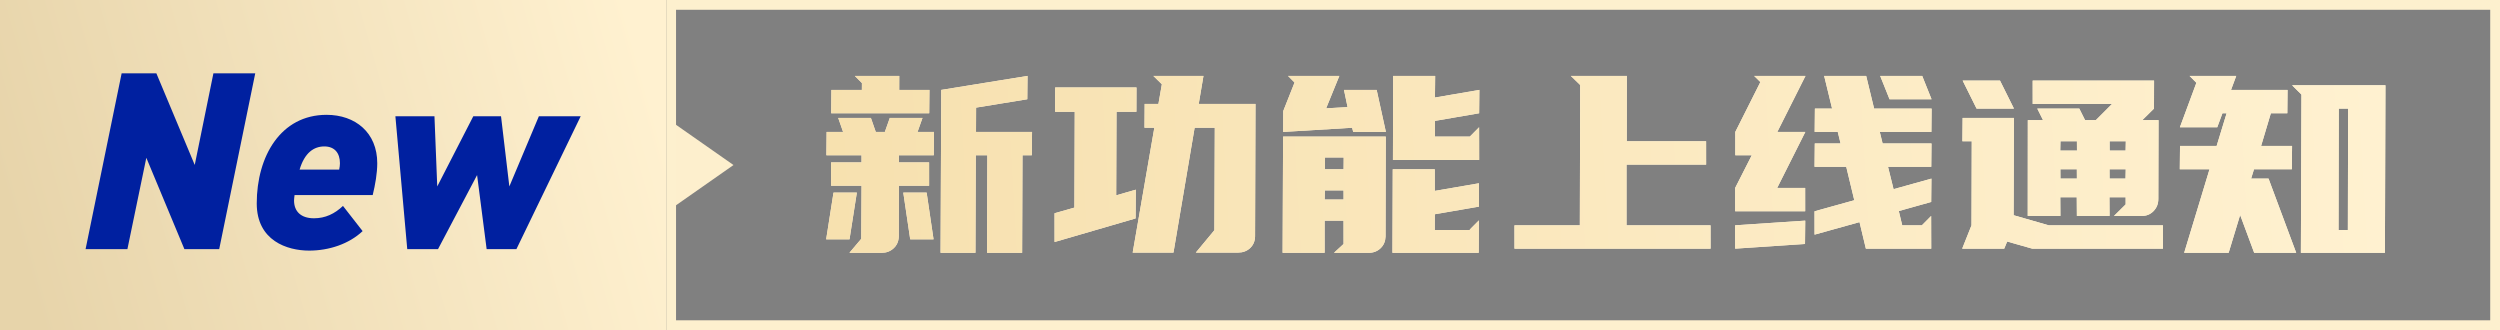
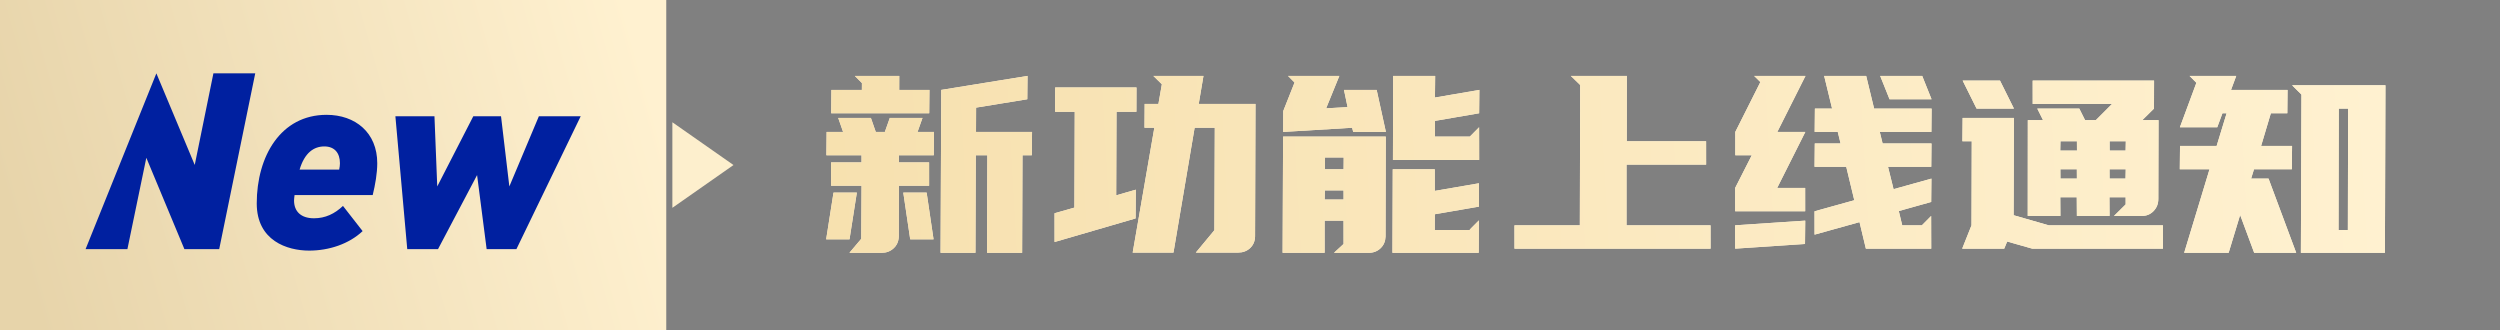
<svg xmlns="http://www.w3.org/2000/svg" xmlns:xlink="http://www.w3.org/1999/xlink" width="409px" height="54px" viewBox="0 0 409 54" version="1.1">
  <rect x="0" y="0" width="409" height="54" fill="#808080" stroke="none" />
  <title>编组 8@2x</title>
  <defs>
    <linearGradient x1="0%" y1="56.573%" x2="100%" y2="42.582%" id="linearGradient-1">
      <stop stop-color="#E7D4AA" offset="0%" />
      <stop stop-color="#FFF1D0" offset="100%" />
    </linearGradient>
    <linearGradient x1="100%" y1="49.515%" x2="1.415%" y2="50.455%" id="linearGradient-2">
      <stop stop-color="#FFF9DF" offset="0%" />
      <stop stop-color="#FFF2DE" offset="100%" />
    </linearGradient>
    <linearGradient x1="-21.47%" y1="50.4%" x2="100%" y2="49.611%" id="linearGradient-3">
      <stop stop-color="#F5DDA8" offset="0%" />
      <stop stop-color="#FFF1D0" offset="100%" />
    </linearGradient>
    <path d="M18.826,2.291 L32.943,0 L32.905,3.819 L24.531,5.186 L24.516,9.166 L33.682,9.166 L33.644,12.985 L32.117,12.985 L32.062,28.944 L26.314,28.944 L26.368,12.985 L24.479,12.985 L24.424,28.944 L18.716,28.944 L18.826,2.291 Z M5.786,14.15 L5.786,12.985 L0.037,12.985 L0.074,9.166 L2.768,9.166 L1.97,6.874 L7.317,6.874 L8.114,9.166 L9.602,9.166 L10.412,6.874 L15.759,6.874 L14.948,9.166 L17.642,9.166 L17.605,12.985 L11.896,12.985 L11.896,14.15 L16.841,14.15 L16.844,17.969 L11.899,17.969 L11.879,26.291 C11.852,27.068 11.571,27.704 11.036,28.2 C10.501,28.696 9.845,28.944 9.068,28.944 L3.802,28.944 L5.738,26.653 L5.789,17.969 L0.804,17.969 L0.801,14.15 L5.786,14.15 Z M5.842,2.291 L5.848,1.166 L4.682,0 L11.958,0 L11.952,2.291 L16.897,2.291 L16.859,6.11 L0.82,6.11 L0.857,2.291 L5.842,2.291 Z M12.617,19.095 L16.436,19.095 L17.567,26.733 L13.748,26.733 L12.617,19.095 Z M3.819,26.733 L0,26.733 L1.2,19.095 L5.019,19.095 L3.819,26.733 Z M53.688,8.482 L52.08,8.482 L52.106,4.583 L54.357,4.583 L54.919,1.367 L53.525,0 L61.726,0 L60.95,4.583 L70.236,4.583 L70.169,26.291 C70.142,27.068 69.866,27.698 69.343,28.18 C68.82,28.663 68.17,28.904 67.393,28.904 L60.478,28.904 L63.512,25.246 L63.577,8.482 L60.28,8.482 L56.82,28.904 L50.147,28.904 L53.688,8.482 Z M40.612,21.547 L40.665,5.869 L37.449,5.869 L37.464,1.889 L50.77,1.889 L50.755,5.869 L47.499,5.869 L47.451,19.537 L50.66,18.613 L50.624,23.316 L37.366,27.175 L37.362,22.472 L40.612,21.547 Z M83.076,28.944 L84.646,27.497 L84.643,23.678 L81.547,23.678 L81.549,28.944 L74.674,28.944 L74.751,9.929 L91.554,9.929 L91.515,26.291 C91.488,27.068 91.214,27.704 90.692,28.2 C90.171,28.696 89.522,28.944 88.744,28.944 L83.076,28.944 Z M106.827,6.11 L99.602,7.357 L99.594,9.929 L105.303,9.929 L106.821,8.402 L106.833,13.748 L92.723,13.748 L92.76,0 L99.634,0 L99.599,3.538 L106.864,2.291 L106.827,6.11 Z M106.799,21.386 L99.574,22.633 L99.566,25.205 L105.355,25.205 L105.269,25.165 L106.787,23.638 L106.754,28.944 L92.644,28.944 L92.692,15.276 L99.566,15.276 L99.571,18.814 L106.796,17.567 L106.799,21.386 Z M90.061,2.291 L91.57,9.166 L86.223,9.166 L86.049,8.482 L74.766,9.166 L74.778,5.749 L76.629,1.085 L75.555,0 L83.956,0 L81.792,5.306 L85.302,5.105 L84.714,2.291 L90.061,2.291 Z M81.597,15.276 L84.652,15.276 L84.668,13.346 L81.613,13.346 L81.597,15.276 Z M81.554,20.221 L84.649,20.221 L84.645,18.733 L81.59,18.733 L81.554,20.221 Z M123.3,24.442 L123.356,1.487 L121.825,0 L130.99,0 L130.975,10.693 L143.959,10.693 L143.963,14.512 L130.938,14.512 L130.938,24.442 L144.686,24.442 L144.689,28.261 L112.609,28.261 L112.606,24.442 L123.3,24.442 Z M180.783,20.623 L175.48,22.11 L176.042,24.442 L179.258,24.442 L180.776,22.914 L180.789,28.261 L170.095,28.261 L169.056,23.919 L161.7,25.969 L161.697,22.15 L168.201,20.341 L166.886,14.874 L161.7,14.874 L161.737,11.055 L165.958,11.055 L165.497,9.166 L161.719,9.166 L161.756,5.347 L164.57,5.347 L163.271,0 L170.145,0 L171.444,5.347 L180.851,5.347 L180.814,9.166 L172.372,9.166 L172.833,11.055 L180.832,11.055 L180.795,14.874 L173.72,14.874 L174.626,18.532 L180.82,16.804 L180.783,20.623 Z M148.734,9.166 L152.837,1.005 L151.814,0 L160.216,0 L155.608,9.166 L160.191,9.166 L155.583,18.331 L160.166,18.331 L160.169,22.15 L148.712,22.15 L148.709,18.331 L151.43,12.985 L148.737,12.985 L148.734,9.166 Z M160.141,27.497 L148.709,28.261 L148.706,24.442 L160.178,23.678 L160.141,27.497 Z M179.311,0 L180.841,3.819 L173.967,3.819 L172.437,0 L179.311,0 Z M205.954,7.236 L207.723,7.236 L210.373,4.583 L197.388,4.583 L197.385,0.764 L217.244,0.764 L217.232,5.347 L215.321,7.236 L217.974,7.236 L217.941,20.14 C217.941,20.917 217.683,21.574 217.167,22.11 C216.651,22.646 216.005,22.914 215.228,22.914 L210.685,22.914 L212.596,21.025 L212.596,19.859 L209.943,19.859 L209.962,22.914 L204.615,22.914 L204.596,19.859 L201.903,19.859 L201.922,22.914 L196.575,22.914 L196.588,7.236 L199.08,7.236 L198.137,5.347 L205.011,5.347 L205.954,7.236 Z M185.854,28.261 L187.378,24.442 L187.416,10.693 L185.888,10.693 L185.925,6.874 L194.327,6.874 L194.267,22.793 L200.001,24.442 L218.694,24.442 L218.697,28.261 L197.311,28.261 L193.211,27.095 L192.728,28.261 L185.854,28.261 Z M192.039,0.764 L194.318,5.347 L188.207,5.347 L185.928,0.764 L192.039,0.764 Z M201.897,12.221 L204.631,12.221 L204.621,10.693 L201.928,10.693 L201.897,12.221 Z M201.925,16.804 L204.618,16.804 L204.609,15.276 L201.915,15.276 L201.925,16.804 Z M209.965,16.804 L212.578,16.804 L212.609,15.276 L209.955,15.276 L209.965,16.804 Z M209.968,10.693 L209.977,12.221 L212.59,12.221 L212.621,10.693 L209.968,10.693 Z M241.358,3.055 L239.821,1.528 L255.097,1.528 L255.012,28.944 L241.263,28.944 L241.358,3.055 Z M229.836,2.291 L239.082,2.291 L239.045,6.11 L236.351,6.11 L234.756,11.457 L239.821,11.457 L239.784,15.276 L233.593,15.276 L233.12,16.804 L235.974,16.804 L240.499,28.944 L233.625,28.944 L231.326,22.753 L229.444,28.944 L222.168,28.944 L226.317,15.276 L221.453,15.276 L221.49,11.457 L227.48,11.457 L229.115,6.11 L228.432,6.11 L227.582,8.402 L221.471,8.402 L224.168,1.126 L223.048,0 L230.686,0 L229.836,2.291 Z M248.949,25.205 L248.99,5.347 L247.462,5.347 L247.422,25.205 L248.949,25.205 Z" id="path-4" />
  </defs>
  <g id="页面-1" stroke="none" stroke-width="1" fill="none" fill-rule="evenodd">
    <g id="编组-7">
      <rect id="矩形" fill="url(#linearGradient-1)" x="0" y="0" width="109" height="54" />
      <polygon id="三角形" fill="#FDEFCD" transform="translate(115, 27) rotate(90) translate(-115, -27)" points="115 22 122 32 108 32" />
-       <rect id="矩形备份" stroke="#FDF0CE" stroke-width="1.6" x="109.8" y="0.8" width="298.4" height="52.4" />
      <g id="编组" transform="translate(14, 12)" fill="#0020A0" fill-rule="nonzero">
-         <path d="M27.757,0 L20.913,0 L17.859,14.985 L11.583,0 L5.9,0 L0,28.76 L6.843,28.76 L9.939,13.812 L16.169,28.76 L21.861,28.76 L27.757,0 Z M47.719,14.703 C47.719,9.69 44.13,6.786 39.428,6.786 C31.921,6.786 28.003,13.572 28.003,21.286 C28.003,27.384 32.993,29 36.582,29 C39.837,29 43.1,27.91 45.324,25.81 L42.111,21.688 C40.746,22.98 39.223,23.71 37.366,23.71 C35.18,23.71 34.107,22.537 34.107,20.801 C34.107,20.52 34.149,20.317 34.191,19.911 L46.976,19.911 C47.389,18.212 47.719,16.356 47.719,14.703 L47.719,14.703 Z M41.614,14.703 C41.614,14.943 41.572,15.428 41.489,15.751 L35.013,15.751 C35.839,12.967 37.366,11.956 39.06,11.956 C40.746,11.956 41.614,13.046 41.614,14.703 L41.614,14.703 Z M81,7.026 L74.157,7.026 L69.329,18.502 L67.969,7.026 L63.429,7.026 L57.533,18.502 L57.078,7.026 L50.686,7.026 L52.626,28.76 L57.658,28.76 L64.051,16.642 L65.615,28.76 L70.485,28.76 L81,7.026 L81,7.026 Z" id="形状" />
+         <path d="M27.757,0 L20.913,0 L17.859,14.985 L11.583,0 L0,28.76 L6.843,28.76 L9.939,13.812 L16.169,28.76 L21.861,28.76 L27.757,0 Z M47.719,14.703 C47.719,9.69 44.13,6.786 39.428,6.786 C31.921,6.786 28.003,13.572 28.003,21.286 C28.003,27.384 32.993,29 36.582,29 C39.837,29 43.1,27.91 45.324,25.81 L42.111,21.688 C40.746,22.98 39.223,23.71 37.366,23.71 C35.18,23.71 34.107,22.537 34.107,20.801 C34.107,20.52 34.149,20.317 34.191,19.911 L46.976,19.911 C47.389,18.212 47.719,16.356 47.719,14.703 L47.719,14.703 Z M41.614,14.703 C41.614,14.943 41.572,15.428 41.489,15.751 L35.013,15.751 C35.839,12.967 37.366,11.956 39.06,11.956 C40.746,11.956 41.614,13.046 41.614,14.703 L41.614,14.703 Z M81,7.026 L74.157,7.026 L69.329,18.502 L67.969,7.026 L63.429,7.026 L57.533,18.502 L57.078,7.026 L50.686,7.026 L52.626,28.76 L57.658,28.76 L64.051,16.642 L65.615,28.76 L70.485,28.76 L81,7.026 L81,7.026 Z" id="形状" />
      </g>
      <g id="新功能上线通知" transform="translate(135.161, 12.418)" fill-rule="nonzero">
        <g id="形状结合">
          <use fill="url(#linearGradient-2)" xlink:href="#path-4" />
          <use fill="url(#linearGradient-3)" xlink:href="#path-4" />
        </g>
      </g>
    </g>
  </g>
</svg>